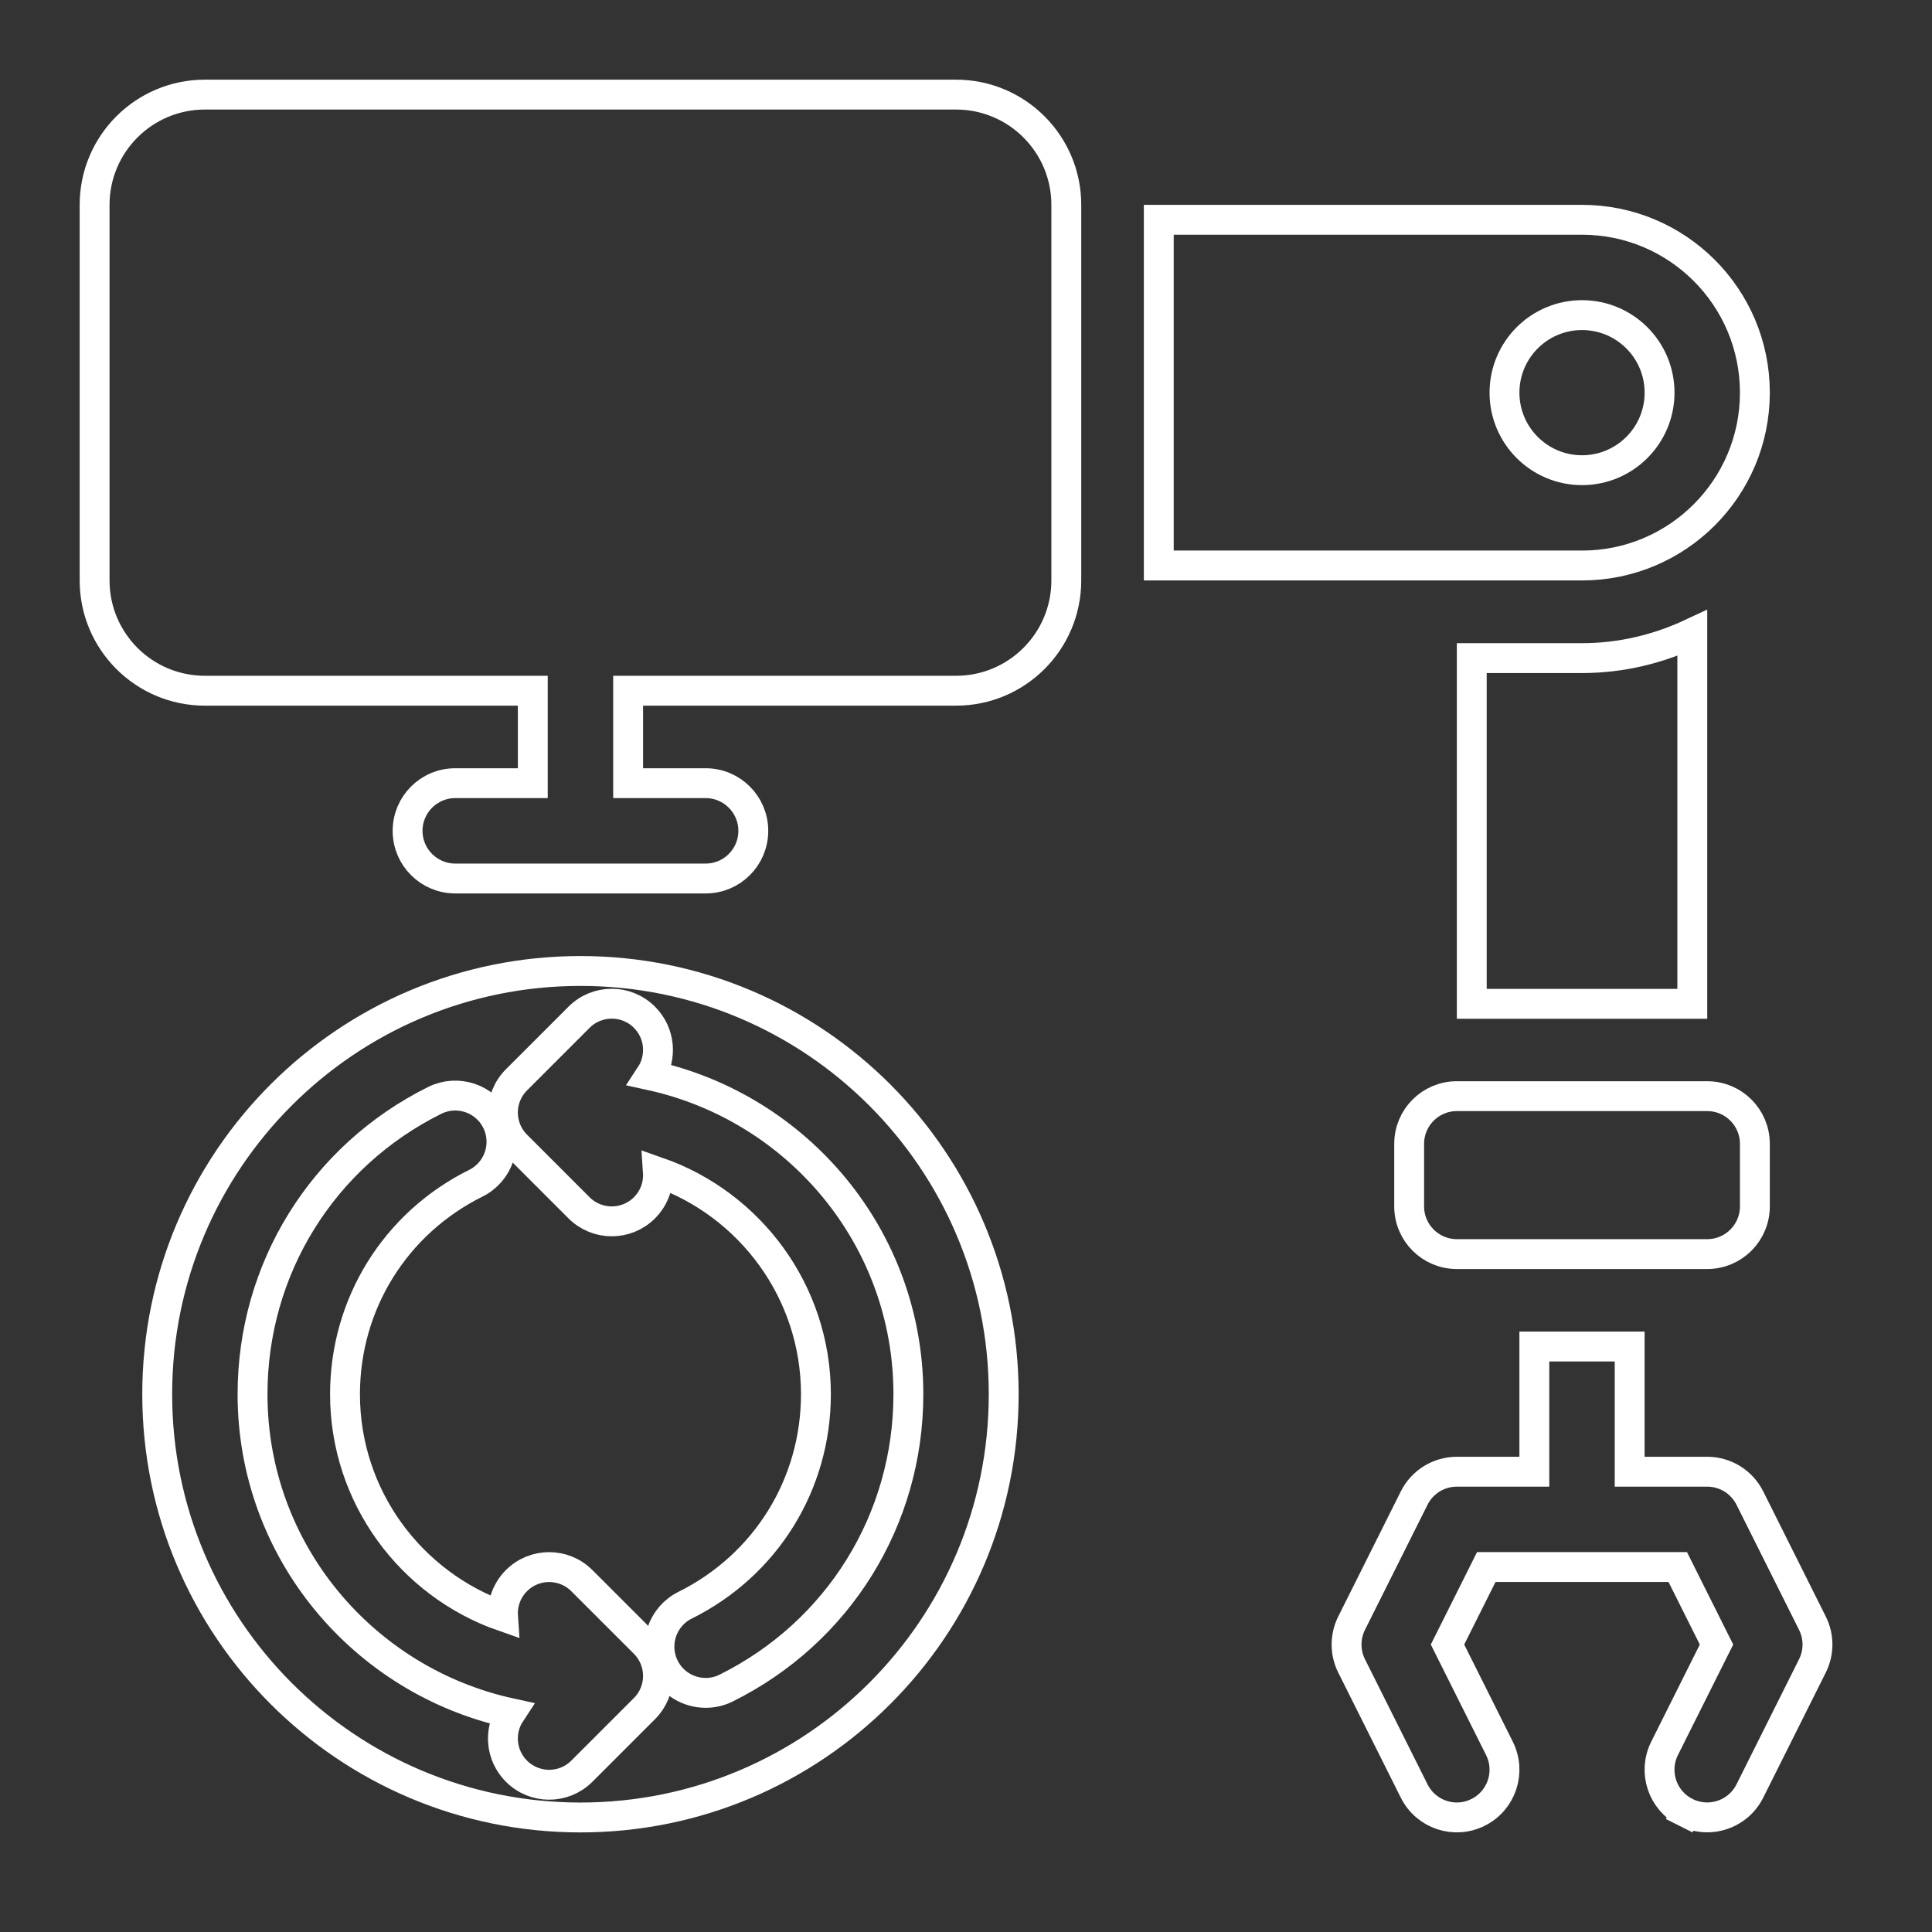
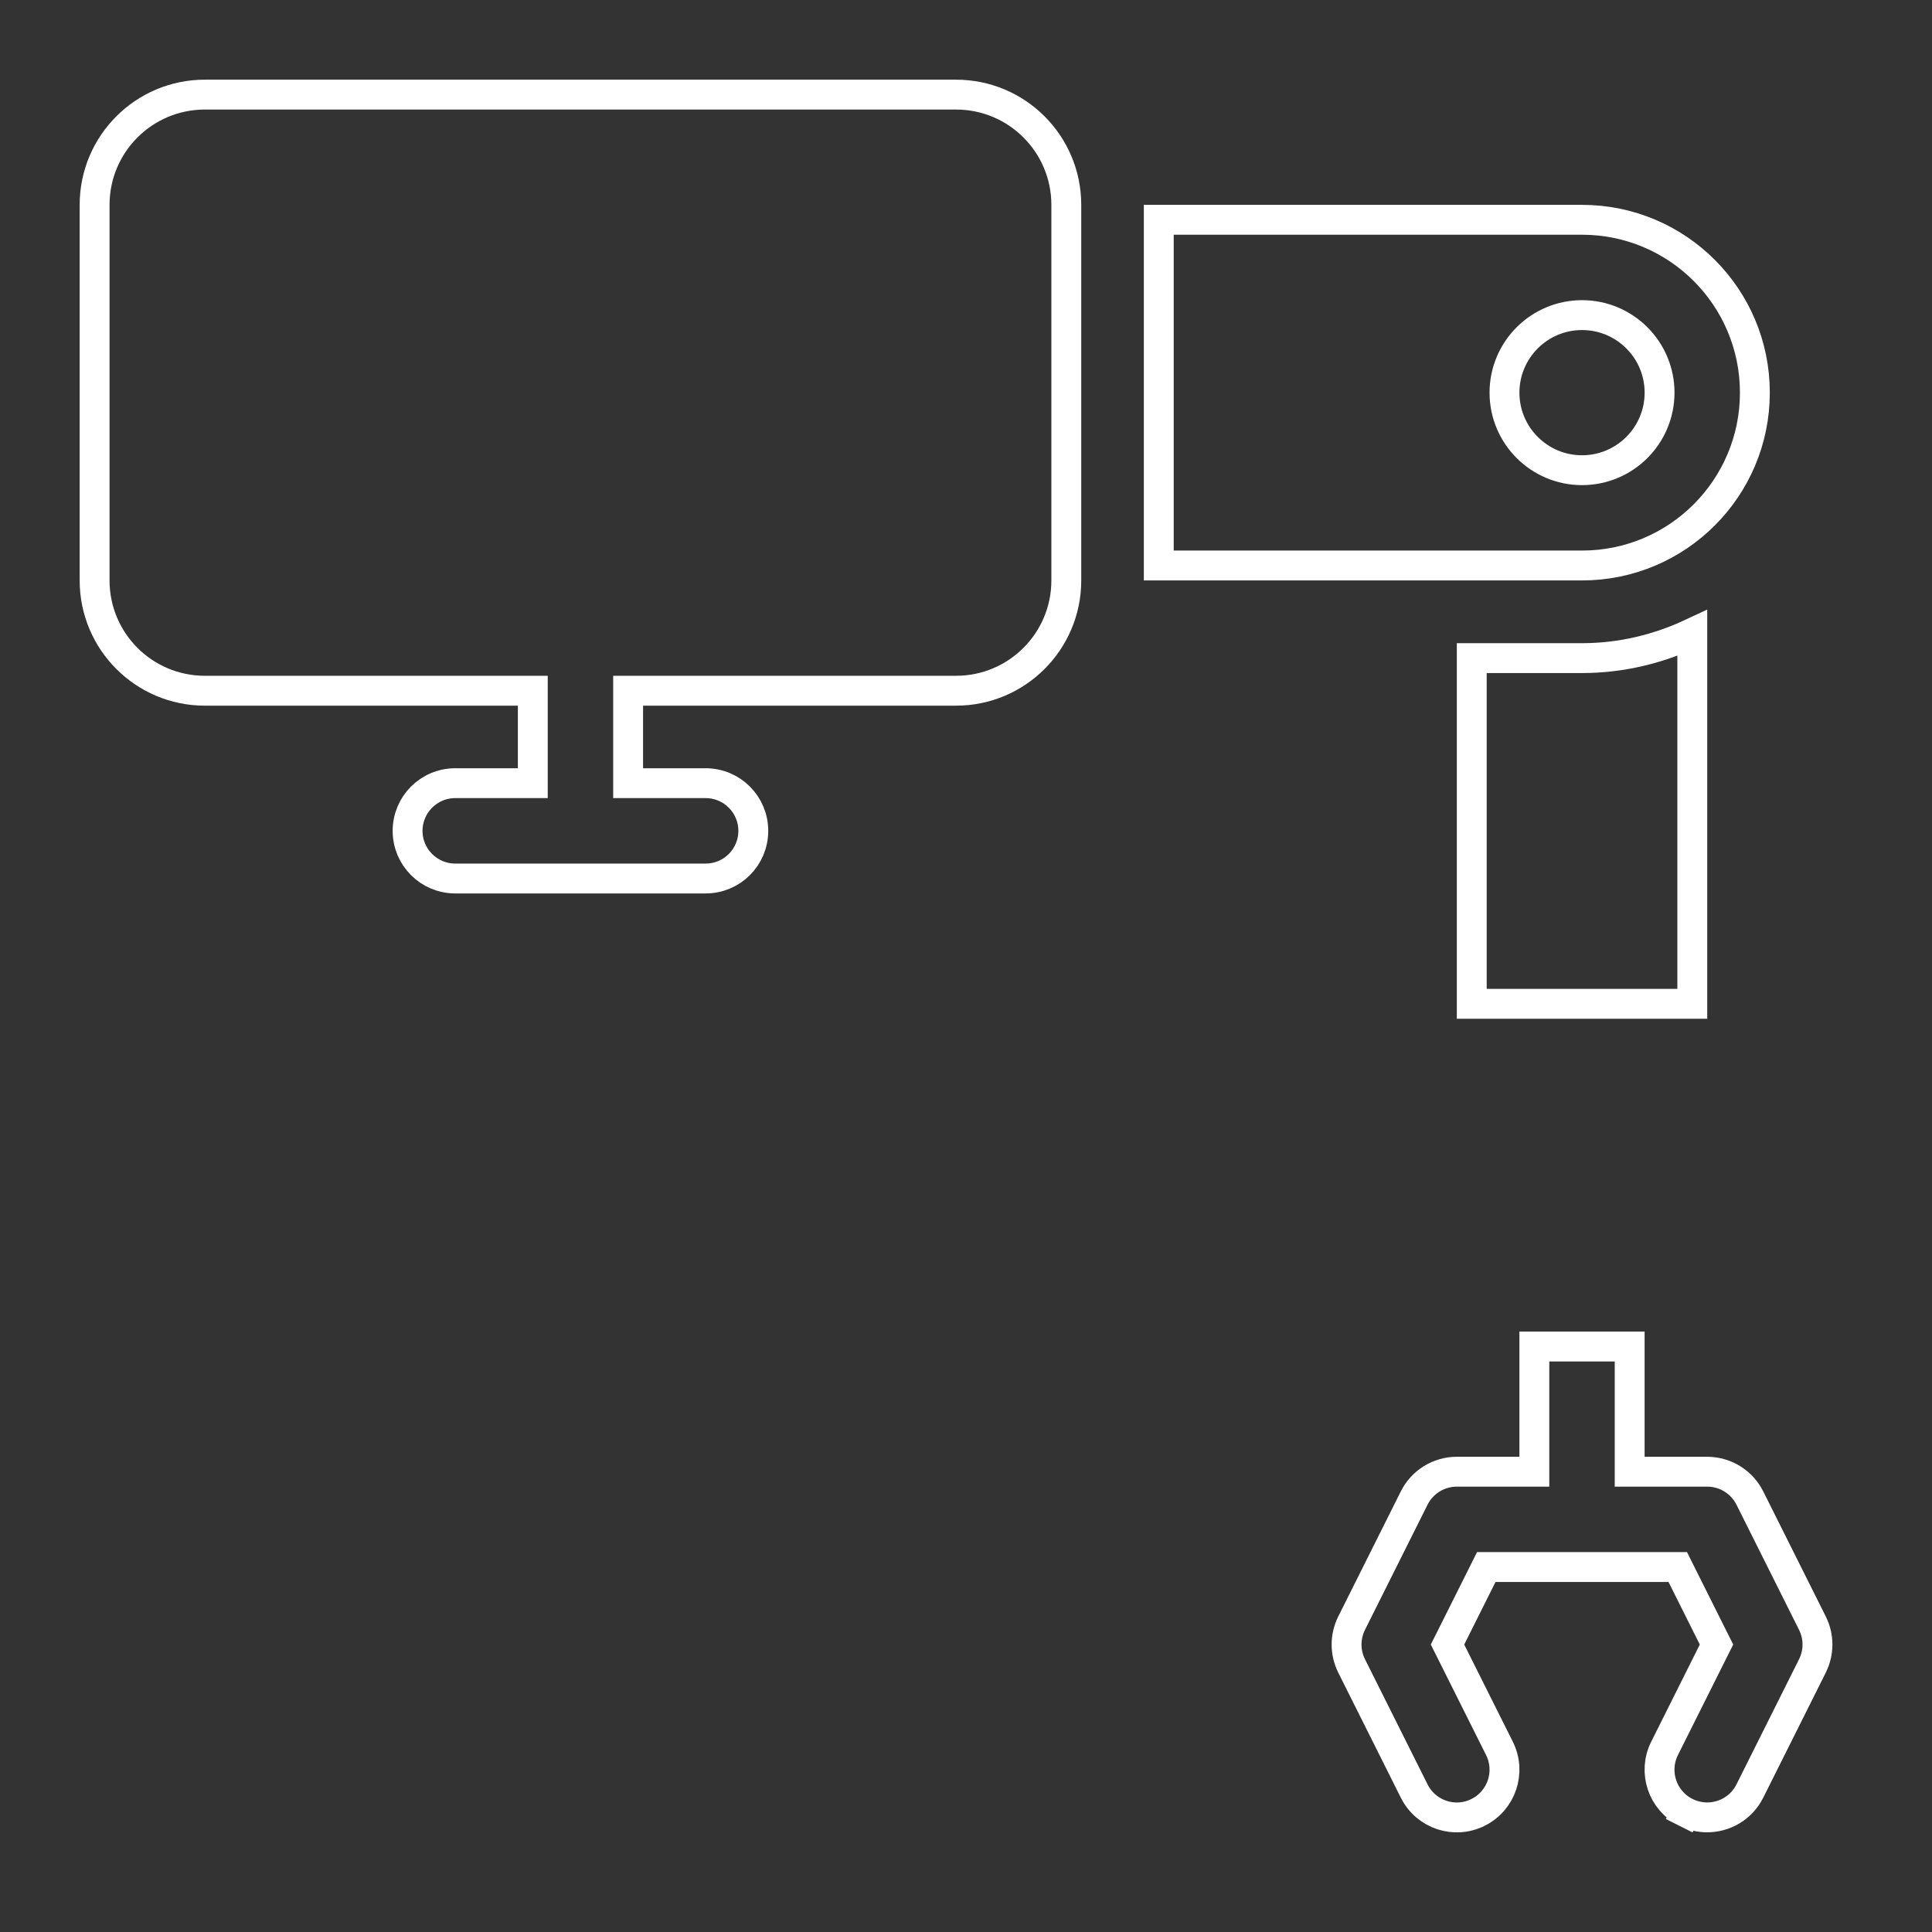
<svg xmlns="http://www.w3.org/2000/svg" width="97" height="97" viewBox="0 0 97 97" fill="none">
  <rect x="0" y="0" width="97" height="97" fill="#333333" stroke="none" />
  <path d="M26.75 35.429V34.679H26H10.286C7.228 34.679 4.75 32.2 4.75 29.143V10.286C4.75 7.228 7.228 4.75 10.286 4.75H48C51.057 4.75 53.536 7.228 53.536 10.286V29.143C53.536 32.2 51.057 34.679 48 34.679H32.286H31.536V35.429V38.571V39.321H32.286H35.429C36.751 39.321 37.821 40.393 37.821 41.714C37.821 43.036 36.751 44.107 35.429 44.107H22.857C21.534 44.107 20.464 43.036 20.464 41.714C20.464 40.393 21.534 39.321 22.857 39.321H26H26.75V38.571V35.429Z" stroke="white" stroke-width="1.5" />
  <path d="M77.035 73.14V67.606H81.821V73.14V73.89H82.571H85.714C86.621 73.89 87.449 74.402 87.855 75.213L90.997 81.497C91.334 82.171 91.334 82.964 90.997 83.638L87.855 89.922C87.436 90.76 86.593 91.245 85.711 91.245C85.353 91.245 84.987 91.164 84.644 90.993L84.308 91.663L84.644 90.993C83.461 90.401 82.982 88.965 83.573 87.782L86.013 82.903L86.181 82.567L86.013 82.232L84.442 79.09L84.235 78.675H83.771H75.085H74.622L74.415 79.09L72.843 82.232L72.675 82.567L72.843 82.903L75.283 87.782C75.874 88.965 75.395 90.401 74.213 90.993L74.211 90.993C73.031 91.588 71.594 91.106 71.002 89.922L67.859 83.638C67.523 82.964 67.523 82.172 67.859 81.497C67.859 81.497 67.859 81.497 67.859 81.497L71.002 75.213C71.407 74.402 72.236 73.89 73.143 73.89H76.285H77.035V73.14Z" stroke="white" stroke-width="1.5" />
-   <path d="M85.714 62.964H73.143C71.821 62.964 70.75 61.892 70.75 60.571V57.428C70.75 56.106 71.821 55.035 73.143 55.035H85.714C87.036 55.035 88.107 56.106 88.107 57.428V60.571C88.107 61.892 87.036 62.964 85.714 62.964Z" stroke="white" stroke-width="1.5" />
  <path d="M79.429 33.042C81.419 33.042 83.285 32.573 84.965 31.784V50.399H73.893V33.042H79.429Z" stroke="white" stroke-width="1.5" />
  <path d="M58.179 28.392V11.035H79.429C84.222 11.035 88.107 14.921 88.107 19.714C88.107 24.507 84.222 28.392 79.429 28.392H58.179ZM75.536 19.714C75.536 21.864 77.279 23.607 79.429 23.607C81.579 23.607 83.322 21.864 83.322 19.714C83.322 17.564 81.579 15.821 79.429 15.821C77.279 15.821 75.536 17.564 75.536 19.714Z" stroke="white" stroke-width="1.5" />
-   <path d="M23.891 59.406L23.892 59.406C25.039 58.834 25.505 57.442 24.935 56.294C24.364 55.146 22.969 54.677 21.824 55.248C16.186 58.051 12.679 63.707 12.679 70C12.679 77.872 18.247 84.398 25.631 86.011C25.038 86.912 25.138 88.134 25.93 88.927C26.383 89.38 26.979 89.607 27.572 89.607C28.165 89.607 28.76 89.38 29.213 88.927L32.356 85.784C33.263 84.877 33.263 83.408 32.356 82.501L29.213 79.359C28.306 78.452 26.837 78.452 25.93 79.359C25.436 79.853 25.212 80.513 25.256 81.159C20.641 79.548 17.322 75.155 17.322 70C17.322 65.477 19.837 61.42 23.891 59.406ZM34.395 80.594L34.395 80.594C33.248 81.165 32.781 82.557 33.351 83.706C33.756 84.524 34.579 84.994 35.429 84.994C35.775 84.994 36.13 84.918 36.462 84.751C42.1 81.949 45.607 76.293 45.607 70C45.607 62.128 40.039 55.602 32.655 53.989C33.248 53.088 33.149 51.866 32.356 51.073C31.449 50.166 29.98 50.166 29.073 51.073L25.93 54.216C25.023 55.123 25.023 56.592 25.93 57.498L29.073 60.641C29.526 61.094 30.122 61.321 30.715 61.321C31.308 61.321 31.903 61.094 32.356 60.641C32.85 60.148 33.075 59.487 33.031 58.841C37.645 60.452 40.965 64.845 40.965 70C40.965 74.523 38.45 78.58 34.395 80.594ZM7.893 70C7.893 58.264 17.407 48.75 29.143 48.75C40.879 48.75 50.393 58.264 50.393 70C50.393 81.736 40.879 91.25 29.143 91.25C17.407 91.25 7.893 81.736 7.893 70Z" stroke="white" stroke-width="1.5" />
</svg>